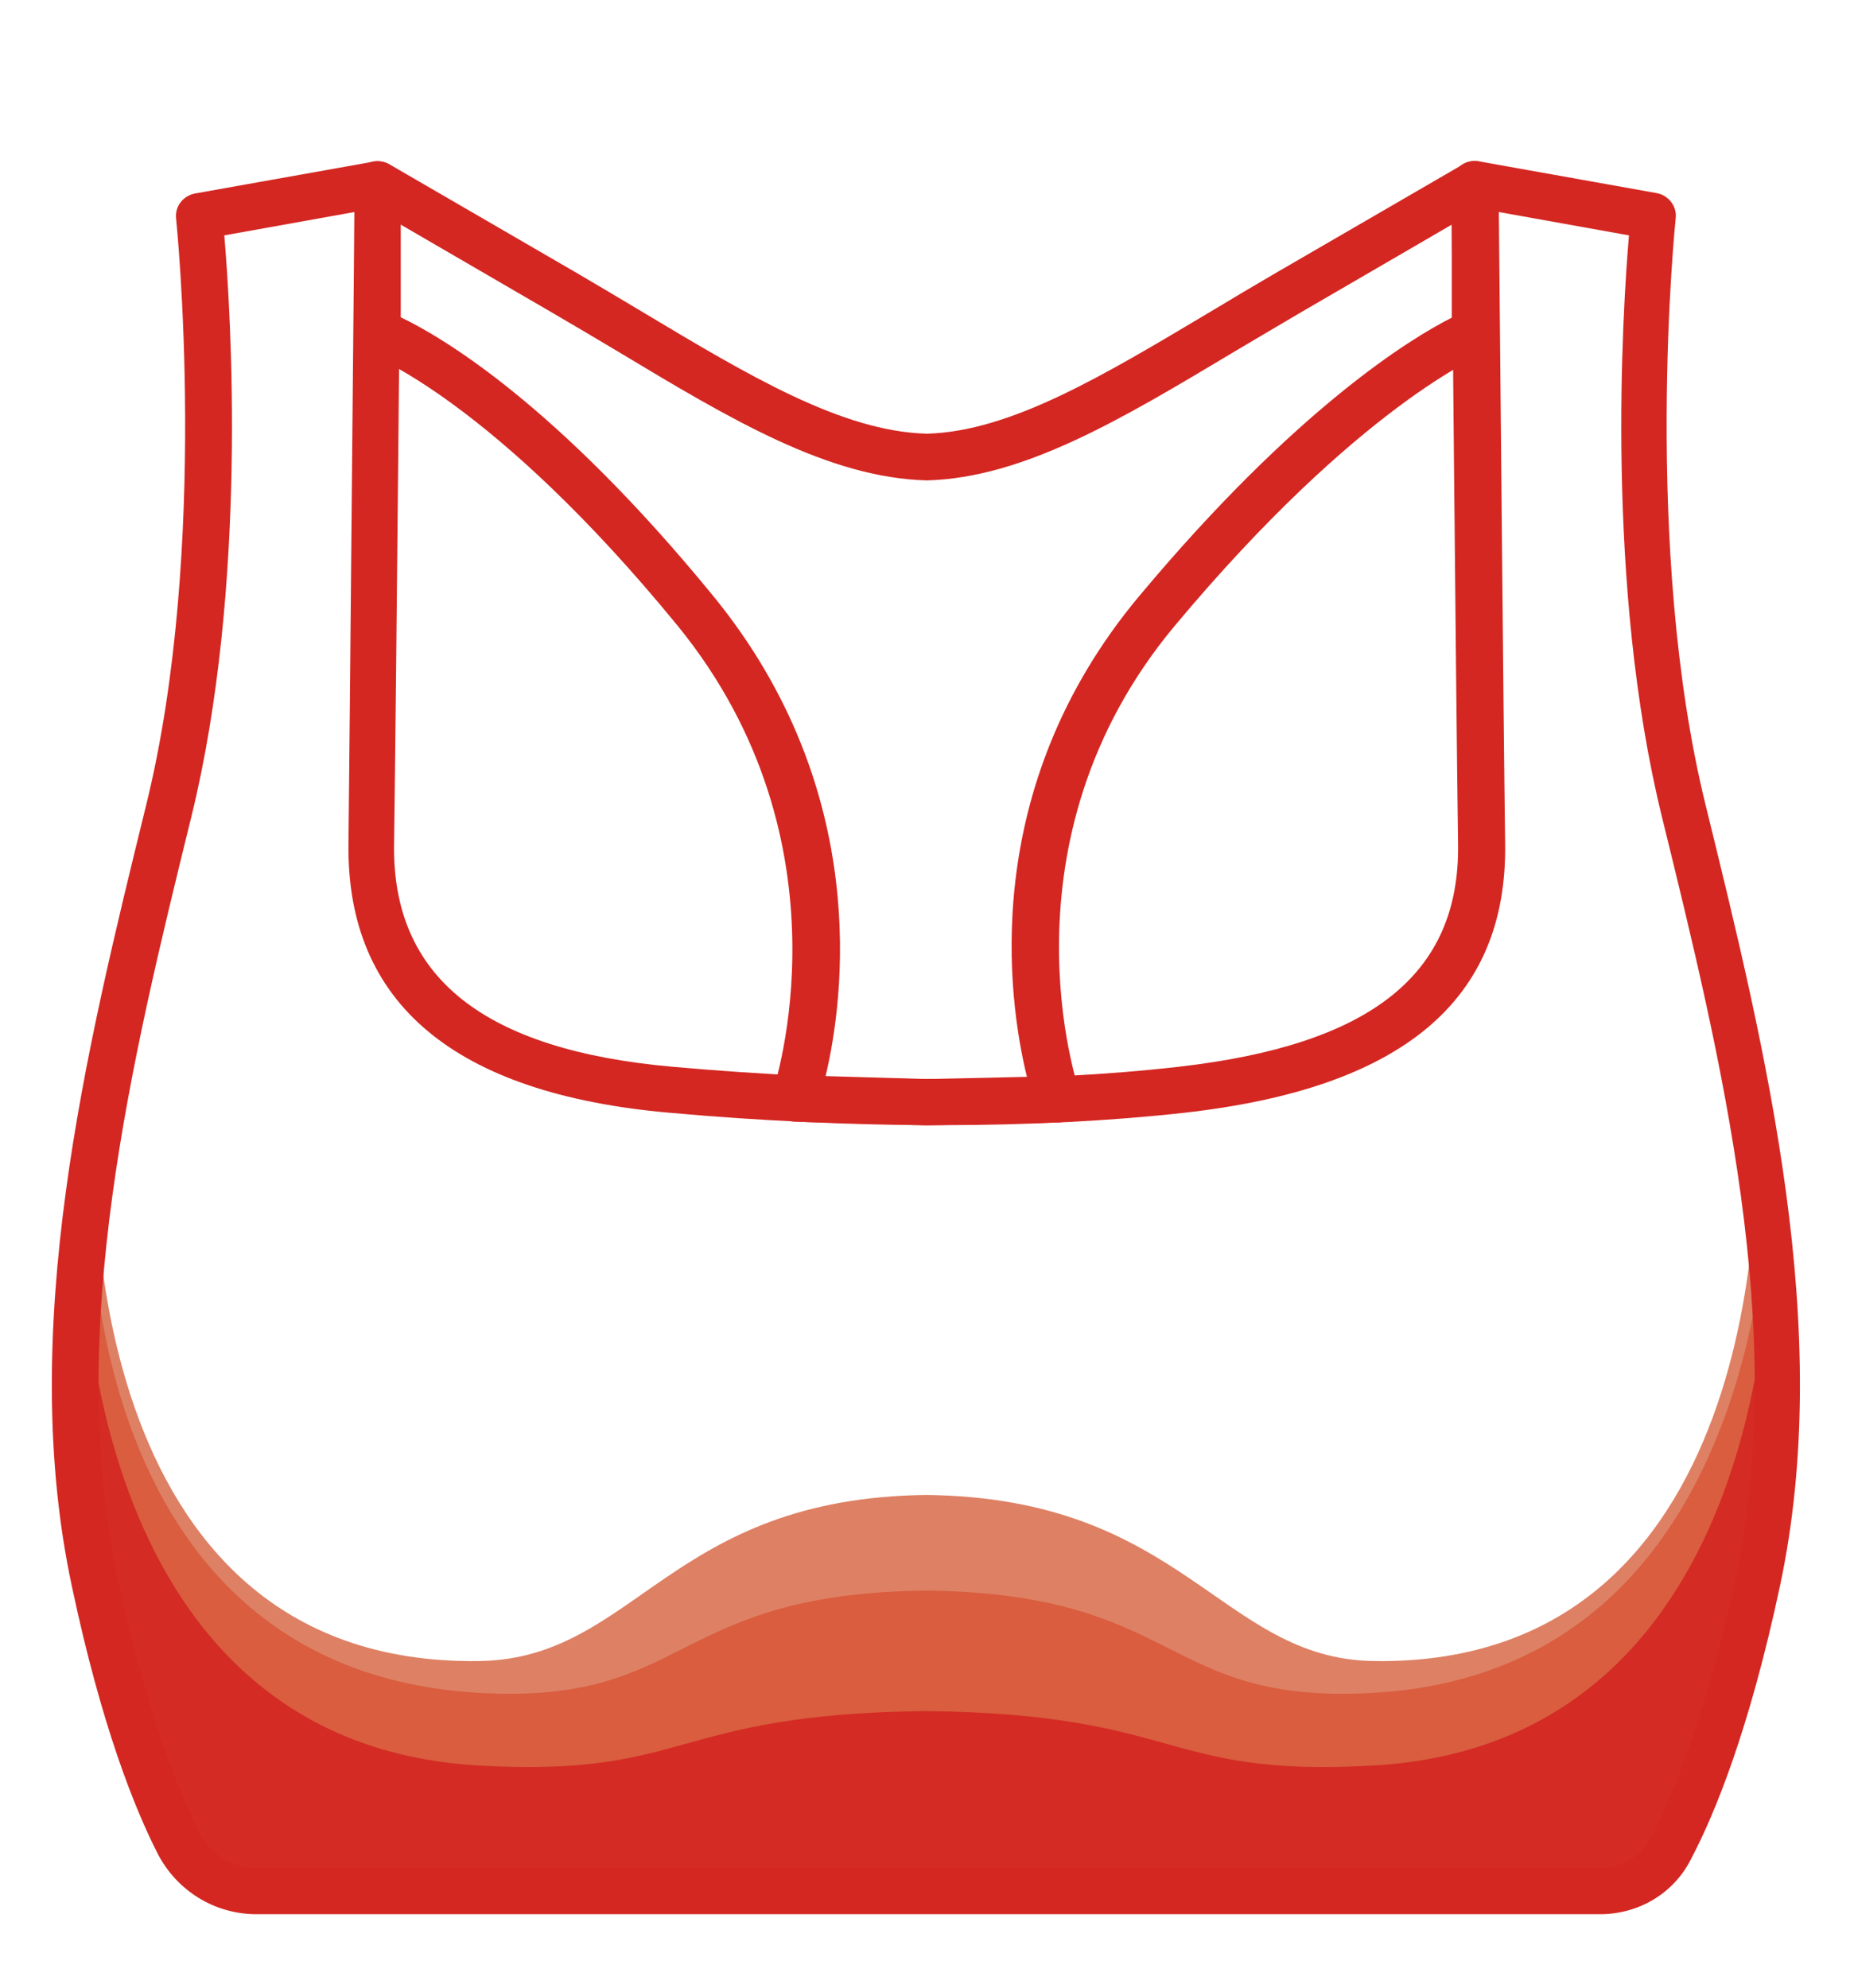
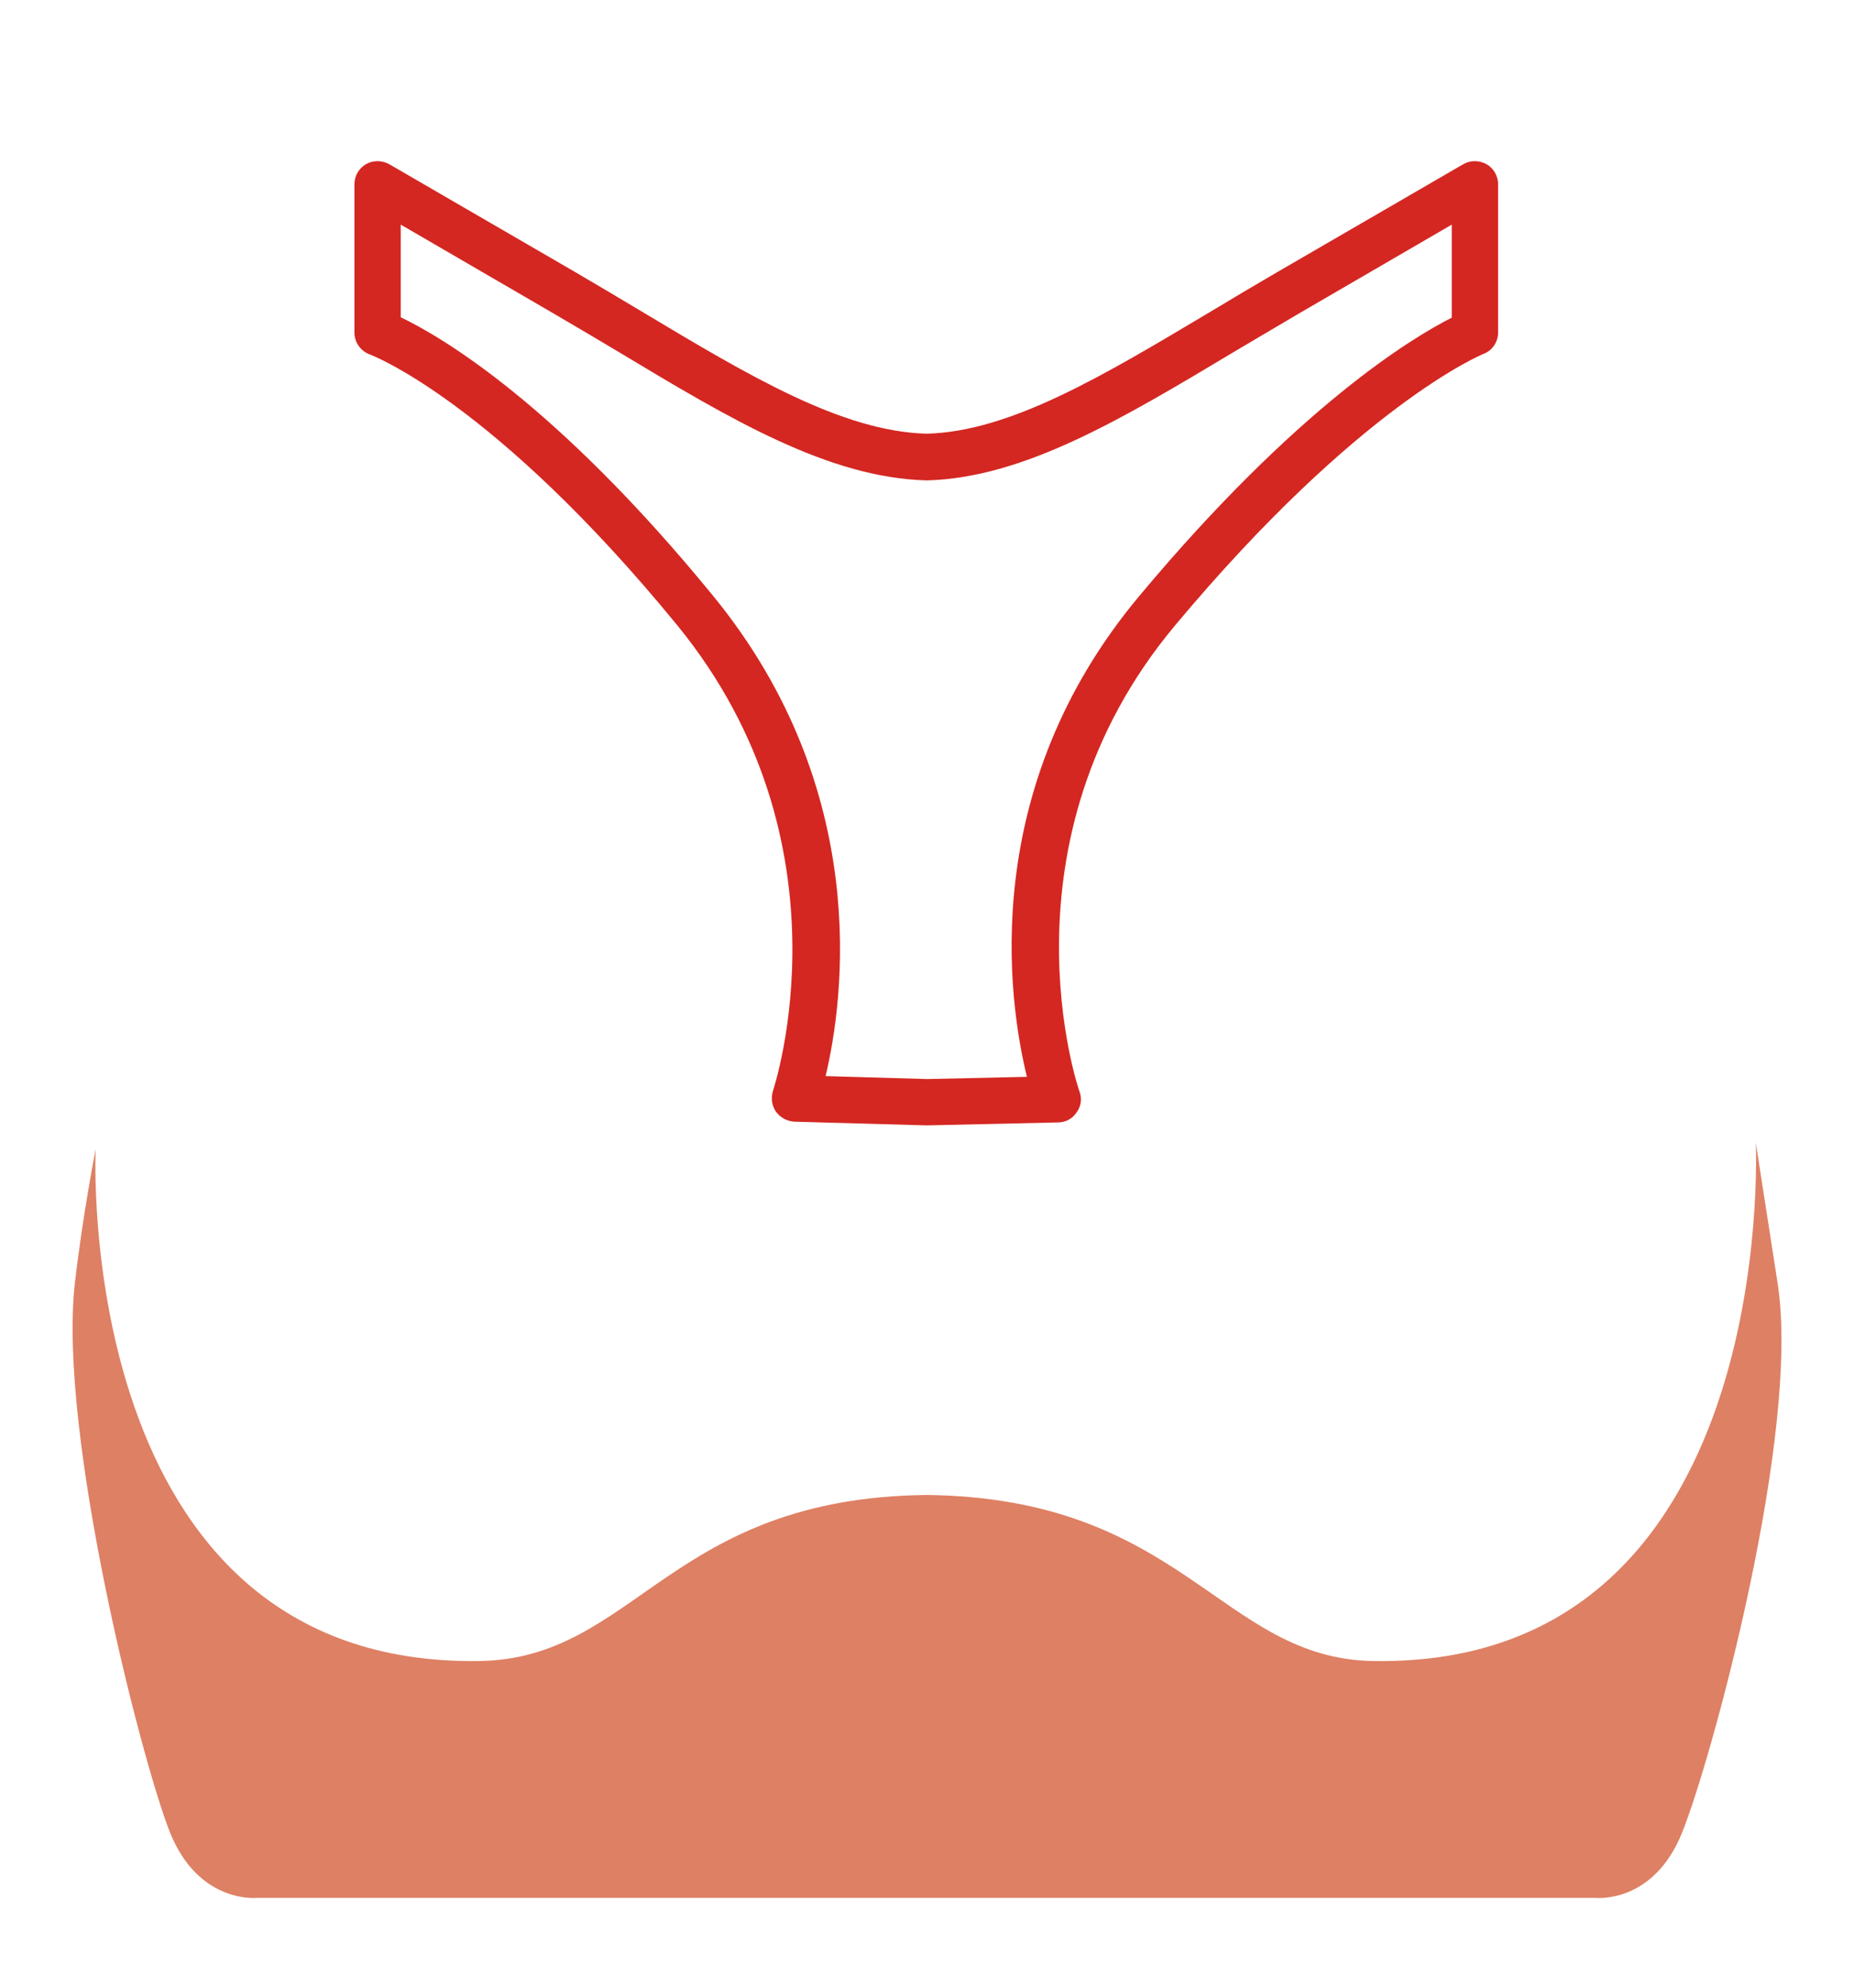
<svg xmlns="http://www.w3.org/2000/svg" xmlns:xlink="http://www.w3.org/1999/xlink" version="1.1" id="图层_1" x="0px" y="0px" viewBox="0 0 50.01 53.64" style="enable-background:new 0 0 50.01 53.64;" xml:space="preserve">
  <style type="text/css">
	.st0{fill:#DE8064;}
	.st1{fill:#D95D3E;}
	.st2{opacity:0.92;}
	.st3{clip-path:url(#SVGID_2_);}
	.st4{clip-path:url(#SVGID_4_);fill:#D42722;}
	.st5{fill:#D42722;}
	.st6{clip-path:url(#SVGID_6_);}
	
		.st7{fill:none;stroke:#DE8064;stroke-width:1.2;stroke-linecap:round;stroke-linejoin:round;stroke-miterlimit:10;stroke-dasharray:2.5;}
	.st8{fill:#D65A32;}
	.st9{fill:none;stroke:#D42722;stroke-width:1.2;stroke-linecap:round;stroke-linejoin:round;stroke-miterlimit:10;}
	.st10{fill:none;stroke:#DE8064;stroke-linecap:round;stroke-linejoin:round;stroke-miterlimit:10;stroke-dasharray:2.5;}
	
		.st11{fill:none;stroke:#D95D3E;stroke-width:1.2;stroke-linecap:round;stroke-linejoin:round;stroke-miterlimit:10;stroke-dasharray:2.5;}
	.st12{fill:#DC805D;}
	.st13{fill:none;stroke:#DE8064;stroke-width:0.75;stroke-linecap:round;stroke-linejoin:round;stroke-miterlimit:10;}
	.st14{fill:#E1E1E2;stroke:#D95D3E;stroke-linecap:round;stroke-linejoin:round;stroke-miterlimit:10;}
	.st15{fill:none;}
	.st16{fill:#E1E1E2;}
	.st17{fill:none;stroke:#DC805D;stroke-linecap:round;stroke-linejoin:round;stroke-miterlimit:10;}
	.st18{fill:none;stroke:#DC805D;stroke-miterlimit:10;}
	.st19{fill:none;stroke:#D11710;stroke-linecap:round;stroke-linejoin:round;stroke-miterlimit:10;}
	.st20{fill:#C32019;}
	.st21{fill:#D11710;}
	.st22{fill:none;stroke:#DE8064;stroke-width:1.2;stroke-linecap:round;stroke-linejoin:round;stroke-miterlimit:10;}
	.st23{fill:none;stroke:#D95D3E;stroke-width:1.3;stroke-linecap:round;stroke-linejoin:round;stroke-miterlimit:10;}
	.st24{fill:none;stroke:#D75A32;stroke-linecap:round;stroke-linejoin:round;stroke-miterlimit:10;}
	
		.st25{fill:none;stroke:#D42722;stroke-width:0.75;stroke-linecap:round;stroke-linejoin:round;stroke-miterlimit:10;stroke-dasharray:1;}
	.st26{fill:none;stroke:#D42722;stroke-width:0.75;stroke-linecap:round;stroke-linejoin:round;stroke-miterlimit:10;}
</style>
  <g>
    <g>
      <path class="st0" d="M47.95,34.62l-0.59-3.8c0,0,0.68,14.17-10.32,13.99c-4.11-0.07-5.11-4.4-12.05-4.48    c-6.94,0.08-7.84,4.41-12.05,4.48C1.93,44.98,2.58,31,2.58,31s-0.35,1.79-0.56,3.61c-0.46,4.06,1.79,12.87,2.56,14.81    c0.77,1.94,2.34,1.78,2.34,1.78h18.06h18.06c0,0,1.57,0.17,2.34-1.78C46.16,47.49,48.58,38.65,47.95,34.62" />
-       <path class="st1" d="M47.95,35.48l-0.24-4.07c0,0,0.31,13.65-10.68,14.26c-5.71,0.32-5.11-2.68-12.05-2.76    c-6.94,0.08-6.34,3.08-12.05,2.76C1.95,45.05,2.46,32.09,2.46,32.09s-0.2-0.69-0.44,3.39c-0.24,4.07,1.79,12.01,2.56,13.95    c0.77,1.94,2.34,1.77,2.34,1.77h18.06h18.06c0,0,1.57,0.17,2.34-1.77C46.16,47.49,48.19,39.55,47.95,35.48" />
      <g class="st2">
        <g>
          <defs>
            <rect id="SVGID_1_" x="2" y="33.36" width="45.97" height="17.66" />
          </defs>
          <clipPath id="SVGID_2_">
            <use xlink:href="#SVGID_1_" style="overflow:visible;" />
          </clipPath>
          <g class="st3">
            <defs>
-               <rect id="SVGID_3_" x="2" y="33.36" width="45.97" height="17.66" />
-             </defs>
+               </defs>
            <clipPath id="SVGID_4_">
              <use xlink:href="#SVGID_3_" style="overflow:visible;" />
            </clipPath>
            <path class="st4" d="M47.95,37.44l-0.24-4.07c0,0,0.31,13.65-10.68,14.26c-5.71,0.32-5.11-1.39-12.05-1.47       c-6.94,0.08-6.34,1.79-12.05,1.47C1.95,47.02,2.26,33.36,2.26,33.36l-0.24,4.07c-0.24,4.07,1.79,9.87,2.56,11.81       c0.77,1.94,2.34,1.77,2.34,1.77h18.06h18.06c0,0,1.57,0.17,2.34-1.77C46.16,47.3,48.19,41.51,47.95,37.44" />
          </g>
        </g>
      </g>
      <path class="st5" d="M25,30.36l-3.57-0.1c-0.2-0.01-0.38-0.11-0.5-0.27c-0.11-0.16-0.14-0.37-0.08-0.56    c0.02-0.07,2.23-6.67-2.58-12.56c-4.96-6.06-8.27-7.3-8.3-7.31C9.73,9.47,9.56,9.24,9.56,8.97v-4c0-0.22,0.12-0.43,0.31-0.54    c0.19-0.11,0.43-0.11,0.63,0l5.05,2.93c0.6,0.35,1.2,0.71,1.77,1.05c2.89,1.73,5.39,3.23,7.68,3.29c2.26-0.06,4.75-1.56,7.65-3.29    c0.58-0.35,1.17-0.7,1.77-1.05l5.05-2.93c0.19-0.11,0.43-0.11,0.63,0c0.19,0.11,0.31,0.32,0.31,0.54v4c0,0.26-0.16,0.49-0.4,0.58    c-0.03,0.01-3.35,1.38-8.32,7.33c-4.87,5.83-2.6,12.51-2.57,12.57c0.07,0.19,0.04,0.4-0.08,0.56c-0.11,0.17-0.3,0.27-0.5,0.27    L25,30.36z M22.27,29.03L25,29.11l2.7-0.06c-0.51-2.09-1.32-7.77,3.03-12.97c4.26-5.1,7.36-6.97,8.43-7.51V6.06l-4.11,2.39    c-0.6,0.35-1.18,0.7-1.76,1.04c-3.04,1.82-5.67,3.4-8.29,3.47c-2.65-0.07-5.28-1.64-8.32-3.47c-0.57-0.34-1.16-0.69-1.76-1.04    l-4.11-2.39v2.5c1.09,0.52,4.19,2.33,8.43,7.52C23.53,21.33,22.76,26.97,22.27,29.03 M34.73,7.91L34.73,7.91L34.73,7.91z" />
-       <path class="st5" d="M43.16,51.64H6.92c-1.13,0-2.15-0.63-2.67-1.64c-0.61-1.2-1.51-3.42-2.31-7.2c-1.48-6.91,0.37-14.43,2-21.07    C5.66,14.77,4.76,5.99,4.75,5.9C4.71,5.57,4.94,5.28,5.26,5.22l4.82-0.86c0.18-0.03,0.37,0.02,0.51,0.14    c0.14,0.12,0.22,0.3,0.22,0.48c0,0-0.12,13.51-0.18,17.8c-0.05,3.59,2.42,5.55,7.53,6c4.92,0.44,9.76,0.44,13.62,0    c5.2-0.59,7.6-2.49,7.55-6.01c-0.06-4.29-0.18-17.8-0.18-17.8c0-0.19,0.08-0.36,0.22-0.48c0.14-0.12,0.33-0.17,0.51-0.14    l4.81,0.86c0.32,0.06,0.55,0.36,0.51,0.68c-0.01,0.09-0.91,8.87,0.81,15.84c1.63,6.64,3.48,14.16,2,21.07    c-0.83,3.89-1.76,6.14-2.39,7.34C45.16,51.07,44.21,51.64,43.16,51.64 M6.05,6.35c0.18,2.11,0.64,9.47-0.89,15.69    c-1.6,6.51-3.41,13.88-1.99,20.51c0.78,3.64,1.63,5.76,2.21,6.89c0.3,0.59,0.89,0.95,1.55,0.95h36.24c0.58,0,1.11-0.31,1.37-0.82    c0.59-1.14,1.47-3.27,2.28-7.02c1.42-6.63-0.39-14-1.99-20.51c-1.53-6.22-1.07-13.58-0.89-15.69l-3.51-0.63    c0.03,2.9,0.12,13.36,0.17,17.04c0.06,4.23-2.77,6.6-8.66,7.26c-3.94,0.44-8.87,0.45-13.87,0c-5.82-0.51-8.73-2.96-8.67-7.27    C9.44,19.08,9.53,8.62,9.56,5.72L6.05,6.35z" />
    </g>
  </g>
</svg>